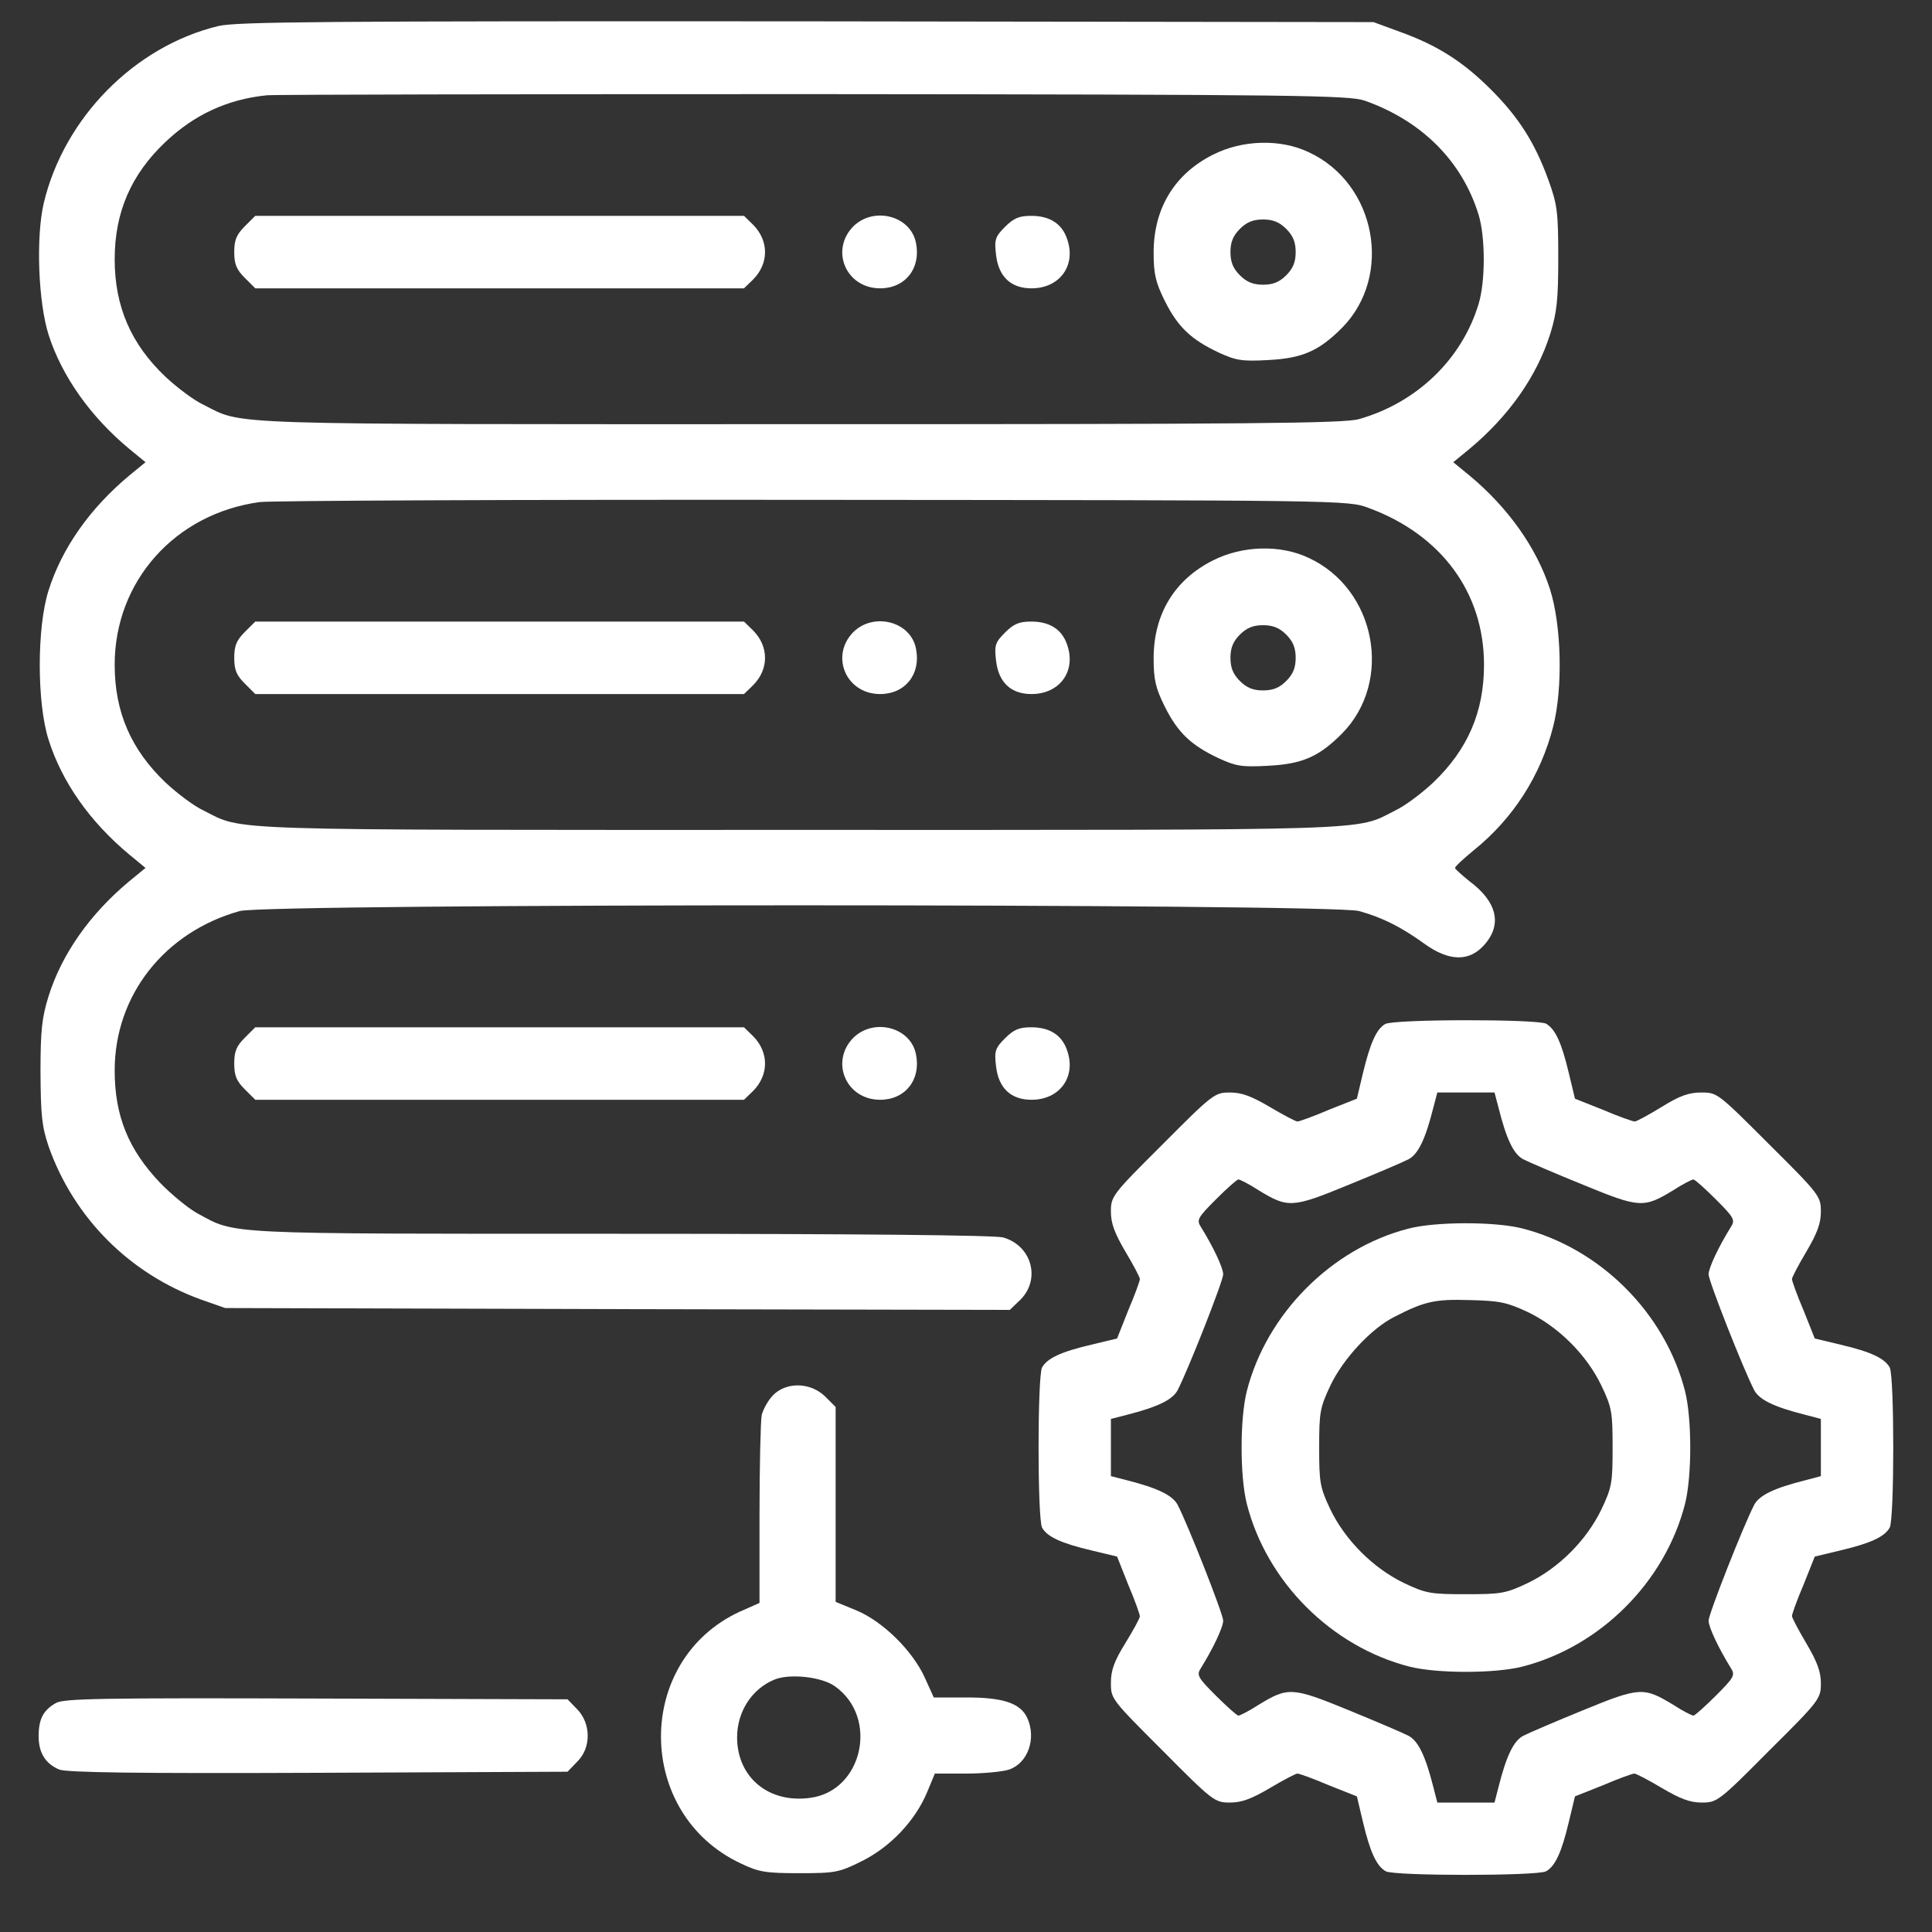
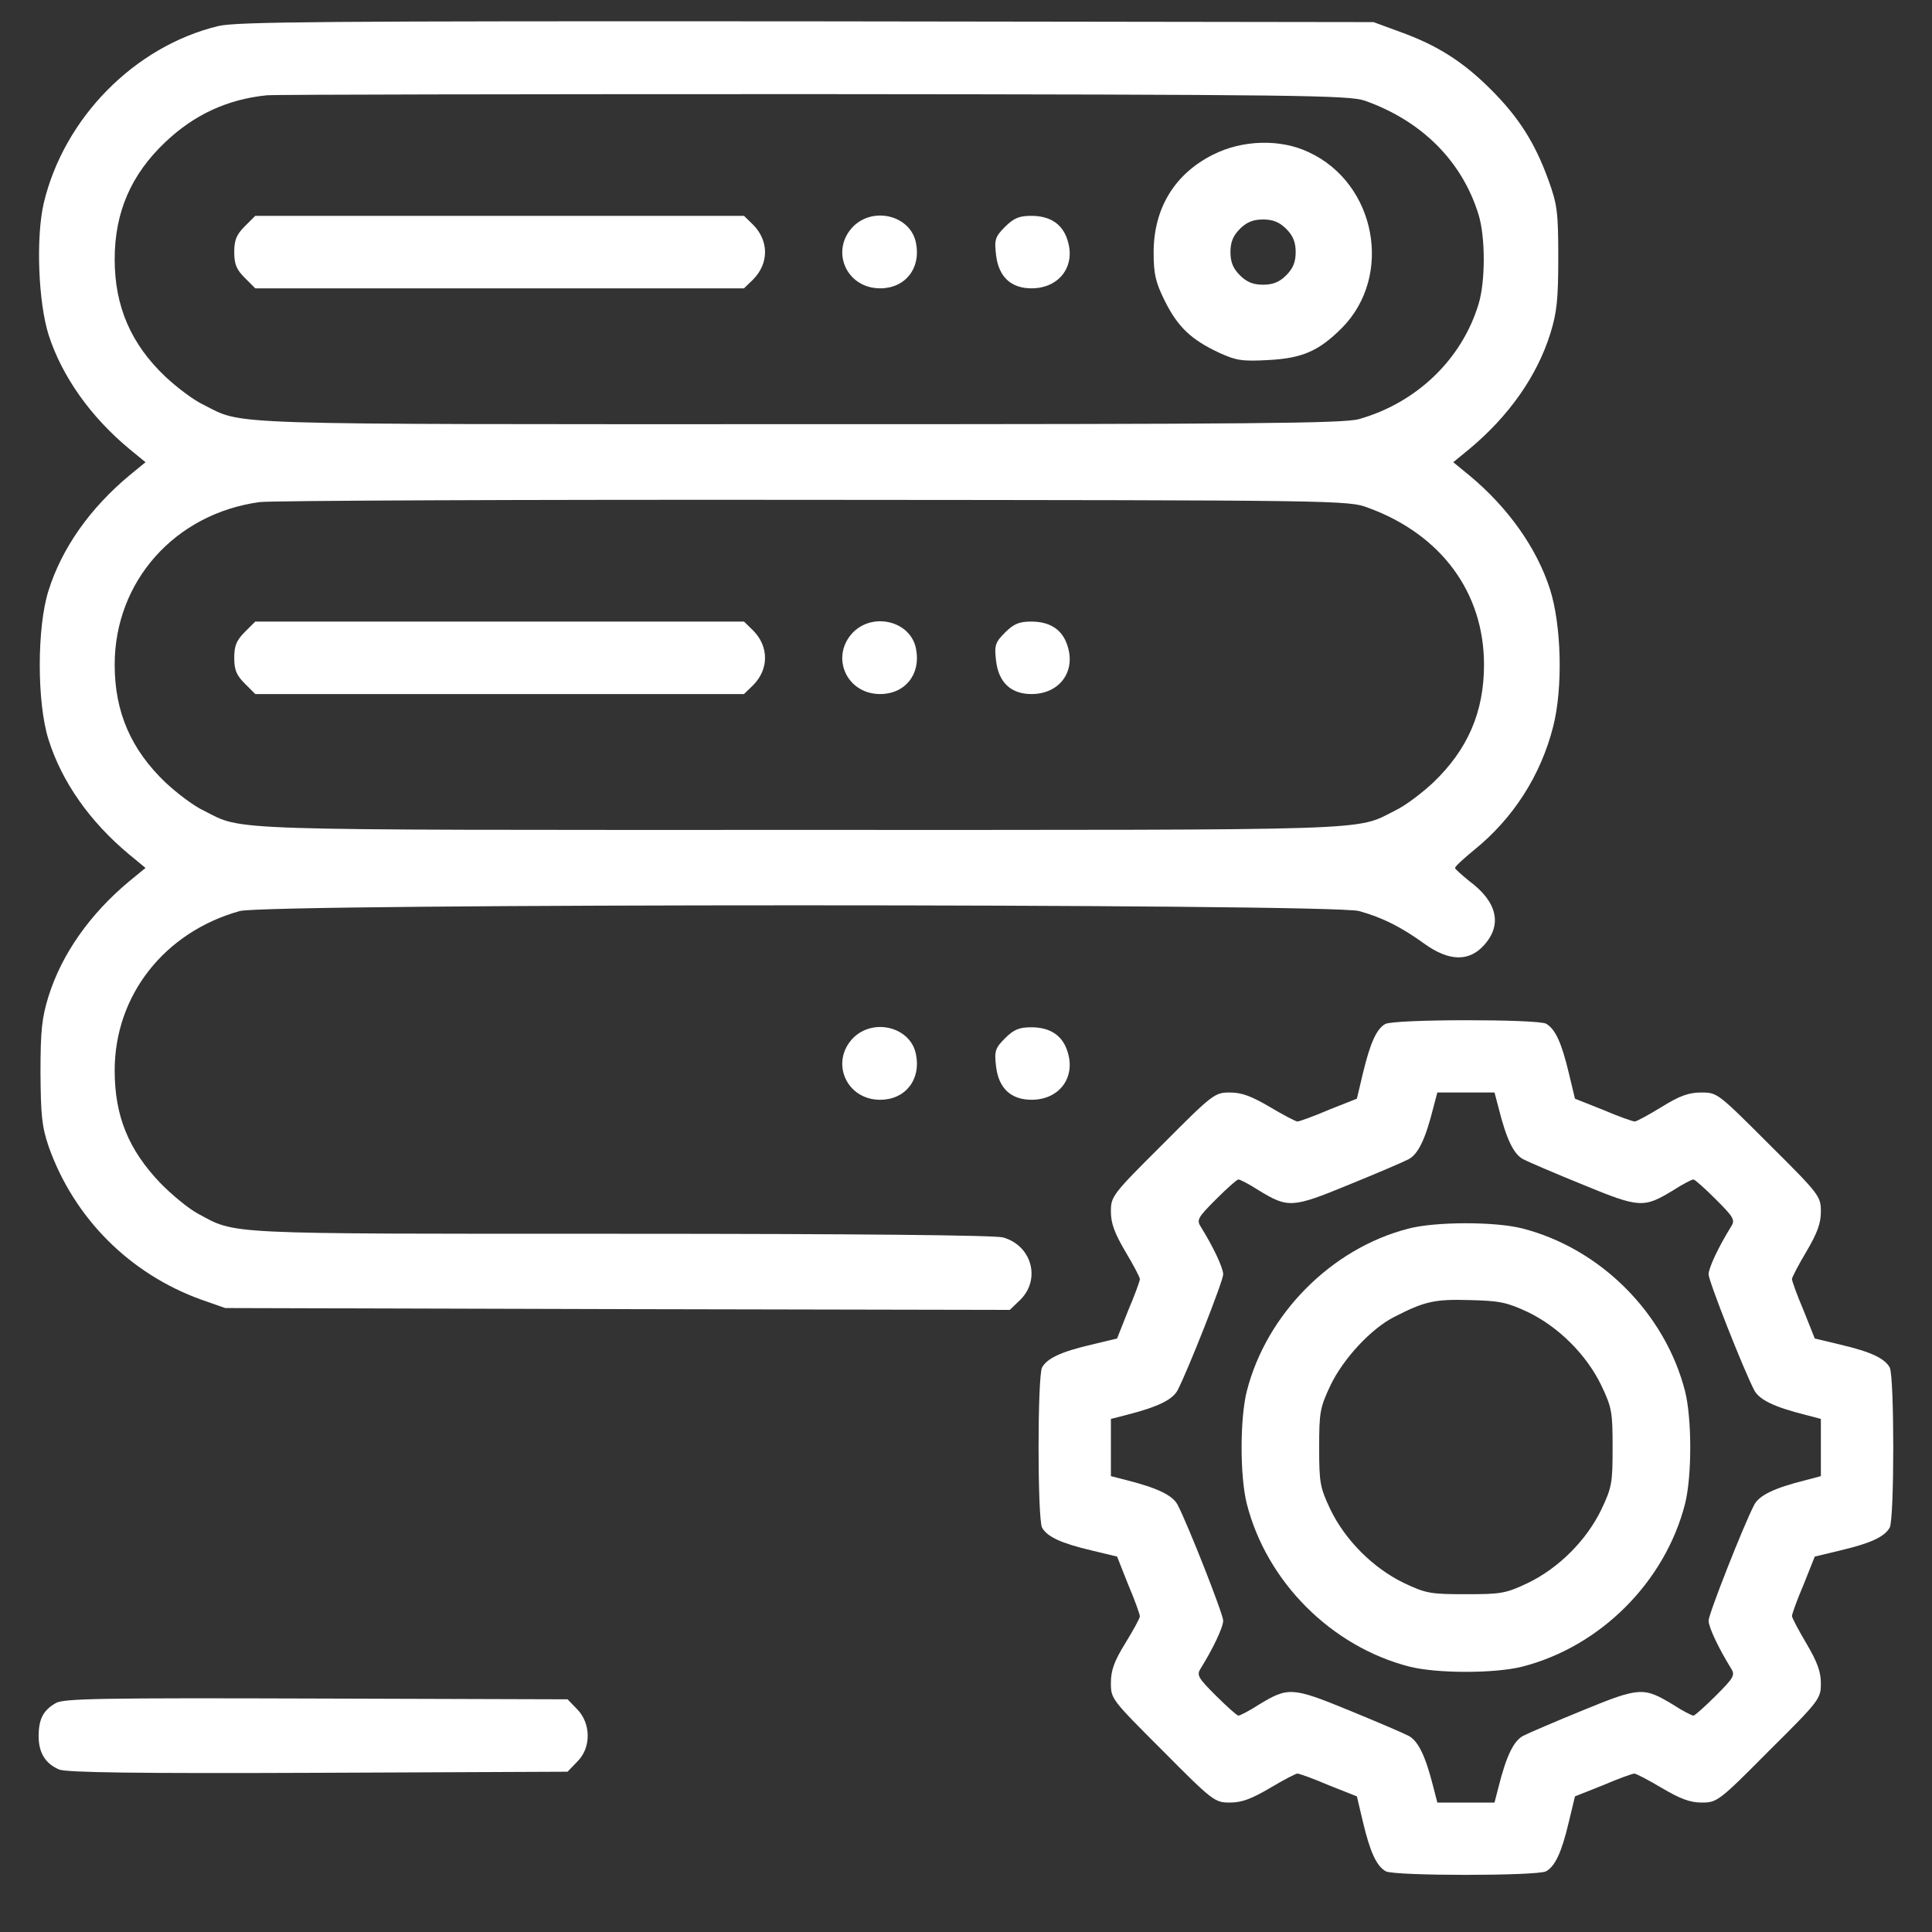
<svg xmlns="http://www.w3.org/2000/svg" width="25" height="25" viewBox="0 0 25 25" fill="none">
  <rect x="0" y="0" width="25" height="25" fill="#333333" stroke="none" />
  <path d="M2.825 0.337C1.738 0.6 0.828 1.528 0.566 2.629C0.463 3.075 0.495 3.914 0.631 4.34C0.805 4.875 1.175 5.395 1.672 5.808L1.883 5.981L1.672 6.154C1.166 6.576 0.8 7.092 0.627 7.645C0.477 8.118 0.477 9.093 0.627 9.567C0.8 10.12 1.166 10.636 1.672 11.057L1.883 11.231L1.672 11.404C1.166 11.826 0.8 12.342 0.627 12.895C0.542 13.172 0.524 13.331 0.524 13.879C0.528 14.442 0.542 14.578 0.631 14.84C0.959 15.764 1.681 16.486 2.609 16.819L2.914 16.926L7.991 16.94L13.067 16.95L13.208 16.814C13.47 16.547 13.348 16.115 12.978 16.012C12.866 15.984 11.155 15.965 8.024 15.965C2.825 15.965 3.064 15.975 2.558 15.703C2.431 15.633 2.216 15.454 2.075 15.309C1.663 14.878 1.484 14.442 1.484 13.851C1.484 12.881 2.127 12.061 3.102 11.789C3.453 11.69 17.239 11.69 17.586 11.789C17.891 11.873 18.139 12 18.43 12.211C18.748 12.44 19.011 12.45 19.208 12.225C19.442 11.962 19.372 11.667 19.011 11.4C18.913 11.32 18.828 11.245 18.828 11.231C18.828 11.212 18.941 11.109 19.072 11.001C19.583 10.589 19.939 10.031 20.099 9.398C20.225 8.901 20.206 8.09 20.056 7.622C19.883 7.087 19.513 6.567 19.016 6.154L18.805 5.981L19.016 5.808C19.522 5.386 19.888 4.87 20.061 4.317C20.145 4.045 20.164 3.881 20.164 3.333C20.164 2.742 20.15 2.643 20.038 2.334C19.864 1.851 19.653 1.518 19.292 1.158C18.931 0.797 18.599 0.586 18.116 0.412L17.773 0.286L10.438 0.276C4.184 0.272 3.059 0.281 2.825 0.337ZM17.661 1.303C18.402 1.565 18.922 2.09 19.133 2.779C19.222 3.07 19.222 3.642 19.133 3.933C18.917 4.65 18.331 5.212 17.586 5.423C17.389 5.479 16.227 5.489 10.344 5.489C2.774 5.489 3.158 5.503 2.638 5.24C2.506 5.179 2.286 5.011 2.141 4.875C1.695 4.453 1.484 3.965 1.484 3.356C1.484 2.747 1.695 2.259 2.141 1.837C2.511 1.486 2.942 1.284 3.453 1.233C3.542 1.223 6.73 1.218 10.531 1.218C16.799 1.223 17.464 1.233 17.661 1.303ZM17.708 6.572C18.65 6.918 19.203 7.668 19.203 8.601C19.203 9.215 18.992 9.698 18.547 10.125C18.402 10.261 18.181 10.429 18.05 10.49C17.53 10.753 17.914 10.739 10.344 10.739C2.774 10.739 3.158 10.753 2.638 10.49C2.506 10.429 2.286 10.261 2.141 10.125C1.695 9.698 1.484 9.215 1.484 8.601C1.484 7.523 2.263 6.647 3.359 6.497C3.5 6.478 6.73 6.464 10.531 6.468C17.389 6.473 17.445 6.473 17.708 6.572Z" fill="white" />
  <path d="M15.697 2.001C15.2 2.25 14.928 2.695 14.928 3.267C14.928 3.544 14.952 3.651 15.073 3.895C15.242 4.233 15.416 4.397 15.777 4.565C15.992 4.664 16.072 4.678 16.41 4.659C16.855 4.636 17.066 4.542 17.366 4.242C18.031 3.567 17.806 2.372 16.934 1.969C16.569 1.795 16.077 1.809 15.697 2.001ZM16.644 2.962C16.733 3.051 16.766 3.136 16.766 3.262C16.766 3.389 16.733 3.473 16.644 3.562C16.555 3.651 16.47 3.684 16.344 3.684C16.217 3.684 16.133 3.651 16.044 3.562C15.955 3.473 15.922 3.389 15.922 3.262C15.922 3.136 15.955 3.051 16.044 2.962C16.133 2.873 16.217 2.84 16.344 2.84C16.47 2.84 16.555 2.873 16.644 2.962Z" fill="white" />
  <path d="M3.167 2.929C3.059 3.037 3.031 3.108 3.031 3.262C3.031 3.417 3.059 3.487 3.167 3.595L3.303 3.731H6.467H9.627L9.748 3.614C9.95 3.408 9.95 3.117 9.748 2.911L9.627 2.793H6.467H3.303L3.167 2.929Z" fill="white" />
  <path d="M11.042 2.929C10.738 3.239 10.948 3.731 11.389 3.731C11.713 3.731 11.919 3.473 11.853 3.145C11.787 2.793 11.309 2.667 11.042 2.929Z" fill="white" />
  <path d="M13.006 2.934C12.875 3.065 12.866 3.103 12.889 3.3C12.922 3.581 13.081 3.731 13.348 3.731C13.709 3.731 13.925 3.44 13.812 3.103C13.747 2.897 13.587 2.793 13.344 2.793C13.189 2.793 13.119 2.822 13.006 2.934Z" fill="white" />
-   <path d="M15.697 7.251C15.2 7.5 14.928 7.945 14.928 8.517C14.928 8.794 14.952 8.901 15.073 9.145C15.242 9.483 15.416 9.647 15.777 9.815C15.992 9.914 16.072 9.928 16.41 9.909C16.855 9.886 17.066 9.792 17.366 9.492C18.031 8.817 17.806 7.622 16.934 7.219C16.569 7.045 16.077 7.059 15.697 7.251ZM16.644 8.212C16.733 8.301 16.766 8.386 16.766 8.512C16.766 8.639 16.733 8.723 16.644 8.812C16.555 8.901 16.47 8.934 16.344 8.934C16.217 8.934 16.133 8.901 16.044 8.812C15.955 8.723 15.922 8.639 15.922 8.512C15.922 8.386 15.955 8.301 16.044 8.212C16.133 8.123 16.217 8.09 16.344 8.09C16.47 8.09 16.555 8.123 16.644 8.212Z" fill="white" />
  <path d="M3.167 8.179C3.059 8.287 3.031 8.358 3.031 8.512C3.031 8.667 3.059 8.737 3.167 8.845L3.303 8.981H6.467H9.627L9.748 8.864C9.95 8.658 9.95 8.367 9.748 8.161L9.627 8.043H6.467H3.303L3.167 8.179Z" fill="white" />
  <path d="M11.042 8.179C10.738 8.489 10.948 8.981 11.389 8.981C11.713 8.981 11.919 8.723 11.853 8.395C11.787 8.043 11.309 7.917 11.042 8.179Z" fill="white" />
  <path d="M13.006 8.184C12.875 8.315 12.866 8.353 12.889 8.55C12.922 8.831 13.081 8.981 13.348 8.981C13.709 8.981 13.925 8.69 13.812 8.353C13.747 8.147 13.587 8.043 13.344 8.043C13.189 8.043 13.119 8.072 13.006 8.184Z" fill="white" />
  <path d="M17.924 13.251C17.811 13.317 17.731 13.495 17.637 13.884L17.558 14.217L17.192 14.362C16.995 14.447 16.812 14.512 16.789 14.512C16.766 14.512 16.606 14.428 16.433 14.325C16.194 14.184 16.067 14.137 15.917 14.137C15.72 14.137 15.697 14.151 15.045 14.807C14.389 15.459 14.375 15.482 14.375 15.679C14.375 15.829 14.422 15.956 14.562 16.195C14.666 16.368 14.75 16.528 14.75 16.551C14.75 16.575 14.684 16.758 14.6 16.954L14.455 17.32L14.122 17.4C13.723 17.493 13.55 17.578 13.484 17.695C13.424 17.817 13.424 19.645 13.484 19.767C13.55 19.884 13.723 19.968 14.122 20.062L14.455 20.142L14.6 20.508C14.684 20.704 14.75 20.892 14.75 20.915C14.75 20.939 14.666 21.093 14.562 21.262C14.417 21.497 14.375 21.614 14.375 21.778C14.375 21.984 14.384 21.993 15.045 22.654C15.697 23.311 15.72 23.325 15.917 23.325C16.067 23.325 16.194 23.278 16.433 23.137C16.606 23.034 16.766 22.95 16.789 22.95C16.812 22.95 16.995 23.015 17.192 23.1L17.558 23.245L17.637 23.578C17.731 23.976 17.816 24.15 17.933 24.215C18.055 24.276 19.883 24.276 20.005 24.215C20.122 24.15 20.206 23.976 20.3 23.578L20.38 23.245L20.745 23.1C20.942 23.015 21.125 22.95 21.148 22.95C21.172 22.95 21.331 23.034 21.505 23.137C21.744 23.278 21.87 23.325 22.02 23.325C22.217 23.325 22.241 23.311 22.892 22.654C23.549 22.003 23.562 21.979 23.562 21.782C23.562 21.633 23.516 21.506 23.375 21.267C23.272 21.093 23.188 20.934 23.188 20.911C23.188 20.887 23.253 20.704 23.337 20.508L23.483 20.142L23.816 20.062C24.214 19.968 24.387 19.884 24.453 19.767C24.514 19.645 24.514 17.817 24.453 17.695C24.387 17.578 24.214 17.493 23.816 17.4L23.483 17.32L23.337 16.954C23.253 16.758 23.188 16.575 23.188 16.551C23.188 16.528 23.272 16.368 23.375 16.195C23.516 15.956 23.562 15.829 23.562 15.679C23.562 15.482 23.549 15.459 22.892 14.807C22.231 14.146 22.222 14.137 22.016 14.137C21.852 14.137 21.734 14.179 21.5 14.325C21.331 14.428 21.177 14.512 21.153 14.512C21.13 14.512 20.942 14.447 20.745 14.362L20.38 14.217L20.3 13.884C20.206 13.486 20.122 13.312 20.005 13.246C19.883 13.186 18.036 13.186 17.924 13.251ZM19.391 14.334C19.494 14.746 19.587 14.934 19.709 15C19.78 15.037 20.131 15.187 20.488 15.332C21.219 15.633 21.27 15.633 21.65 15.403C21.772 15.323 21.894 15.262 21.913 15.262C21.931 15.262 22.062 15.379 22.203 15.52C22.442 15.759 22.456 15.787 22.395 15.881C22.241 16.129 22.109 16.406 22.109 16.49C22.109 16.575 22.559 17.718 22.7 17.99C22.766 18.112 22.953 18.206 23.366 18.309L23.562 18.361V18.731V19.101L23.366 19.153C22.953 19.256 22.766 19.35 22.7 19.471C22.559 19.743 22.109 20.887 22.109 20.971C22.109 21.056 22.241 21.332 22.395 21.581C22.456 21.675 22.442 21.703 22.203 21.942C22.062 22.082 21.931 22.2 21.913 22.2C21.894 22.2 21.772 22.139 21.65 22.059C21.27 21.829 21.219 21.829 20.488 22.129C20.131 22.275 19.78 22.425 19.709 22.462C19.587 22.528 19.494 22.715 19.391 23.123L19.339 23.325H18.969H18.599L18.547 23.123C18.444 22.715 18.35 22.528 18.228 22.462C18.158 22.425 17.806 22.275 17.45 22.129C16.719 21.829 16.667 21.829 16.288 22.059C16.166 22.139 16.044 22.2 16.025 22.2C16.006 22.2 15.875 22.082 15.734 21.942C15.495 21.703 15.481 21.675 15.542 21.581C15.697 21.332 15.828 21.056 15.828 20.971C15.828 20.887 15.378 19.743 15.238 19.471C15.172 19.35 14.984 19.256 14.577 19.153L14.375 19.101V18.731V18.361L14.577 18.309C14.984 18.206 15.172 18.112 15.238 17.99C15.378 17.718 15.828 16.575 15.828 16.49C15.828 16.406 15.697 16.129 15.542 15.881C15.481 15.787 15.495 15.759 15.734 15.52C15.875 15.379 16.006 15.262 16.025 15.262C16.044 15.262 16.166 15.323 16.288 15.403C16.667 15.633 16.719 15.633 17.45 15.332C17.806 15.187 18.158 15.037 18.228 15C18.35 14.934 18.444 14.746 18.547 14.334L18.599 14.137H18.969H19.339L19.391 14.334Z" fill="white" />
  <path d="M18.219 15.9C17.225 16.157 16.386 17.006 16.133 18.004C16.044 18.36 16.044 19.101 16.133 19.457C16.39 20.47 17.23 21.309 18.242 21.567C18.598 21.656 19.339 21.656 19.695 21.567C20.708 21.309 21.547 20.47 21.805 19.457C21.894 19.101 21.894 18.36 21.805 18.004C21.547 16.992 20.708 16.153 19.695 15.895C19.344 15.806 18.566 15.806 18.219 15.9ZM19.77 16.978C20.169 17.17 20.53 17.531 20.722 17.929C20.858 18.215 20.867 18.276 20.867 18.731C20.867 19.186 20.858 19.246 20.722 19.532C20.53 19.931 20.169 20.292 19.77 20.484C19.484 20.62 19.423 20.629 18.969 20.629C18.514 20.629 18.453 20.62 18.167 20.484C17.769 20.292 17.408 19.931 17.215 19.532C17.08 19.246 17.07 19.186 17.07 18.731C17.07 18.276 17.08 18.215 17.215 17.929C17.38 17.582 17.745 17.189 18.045 17.039C18.43 16.842 18.561 16.809 19.015 16.823C19.405 16.832 19.498 16.851 19.77 16.978Z" fill="white" />
-   <path d="M3.167 13.429C3.059 13.537 3.031 13.607 3.031 13.762C3.031 13.917 3.059 13.987 3.167 14.095L3.303 14.231H6.467H9.627L9.748 14.114C9.95 13.908 9.95 13.617 9.748 13.411L9.627 13.293H6.467H3.303L3.167 13.429Z" fill="white" />
  <path d="M11.042 13.429C10.738 13.739 10.948 14.231 11.389 14.231C11.713 14.231 11.919 13.973 11.853 13.645C11.787 13.293 11.309 13.167 11.042 13.429Z" fill="white" />
  <path d="M13.006 13.434C12.875 13.565 12.866 13.603 12.889 13.8C12.922 14.081 13.081 14.231 13.348 14.231C13.709 14.231 13.925 13.94 13.812 13.603C13.747 13.397 13.587 13.293 13.344 13.293C13.189 13.293 13.119 13.322 13.006 13.434Z" fill="white" />
-   <path d="M10.006 18.051C9.941 18.117 9.875 18.234 9.856 18.314C9.842 18.398 9.828 18.975 9.828 19.603V20.742L9.575 20.854C8.206 21.483 8.216 23.47 9.584 24.112C9.819 24.225 9.908 24.239 10.344 24.239C10.808 24.239 10.86 24.229 11.15 24.084C11.52 23.901 11.839 23.564 11.994 23.198L12.097 22.95H12.5C12.725 22.95 12.973 22.926 13.058 22.898C13.302 22.814 13.414 22.495 13.292 22.228C13.203 22.04 12.983 21.965 12.509 21.965H12.083L11.966 21.707C11.806 21.356 11.422 20.981 11.085 20.84L10.813 20.728V19.467V18.206L10.677 18.07C10.489 17.887 10.18 17.878 10.006 18.051ZM10.803 21.82C11.375 22.223 11.164 23.175 10.485 23.264C9.945 23.339 9.538 22.997 9.538 22.481C9.538 22.153 9.725 21.858 10.016 21.736C10.213 21.651 10.634 21.698 10.803 21.82Z" fill="white" />
  <path d="M0.725 22.036C0.561 22.129 0.5 22.242 0.5 22.467C0.5 22.683 0.589 22.823 0.767 22.898C0.866 22.936 1.761 22.95 4.119 22.94L7.344 22.926L7.47 22.795C7.653 22.617 7.648 22.298 7.466 22.115L7.344 21.989L4.095 21.979C1.297 21.97 0.833 21.979 0.725 22.036Z" fill="white" />
</svg>